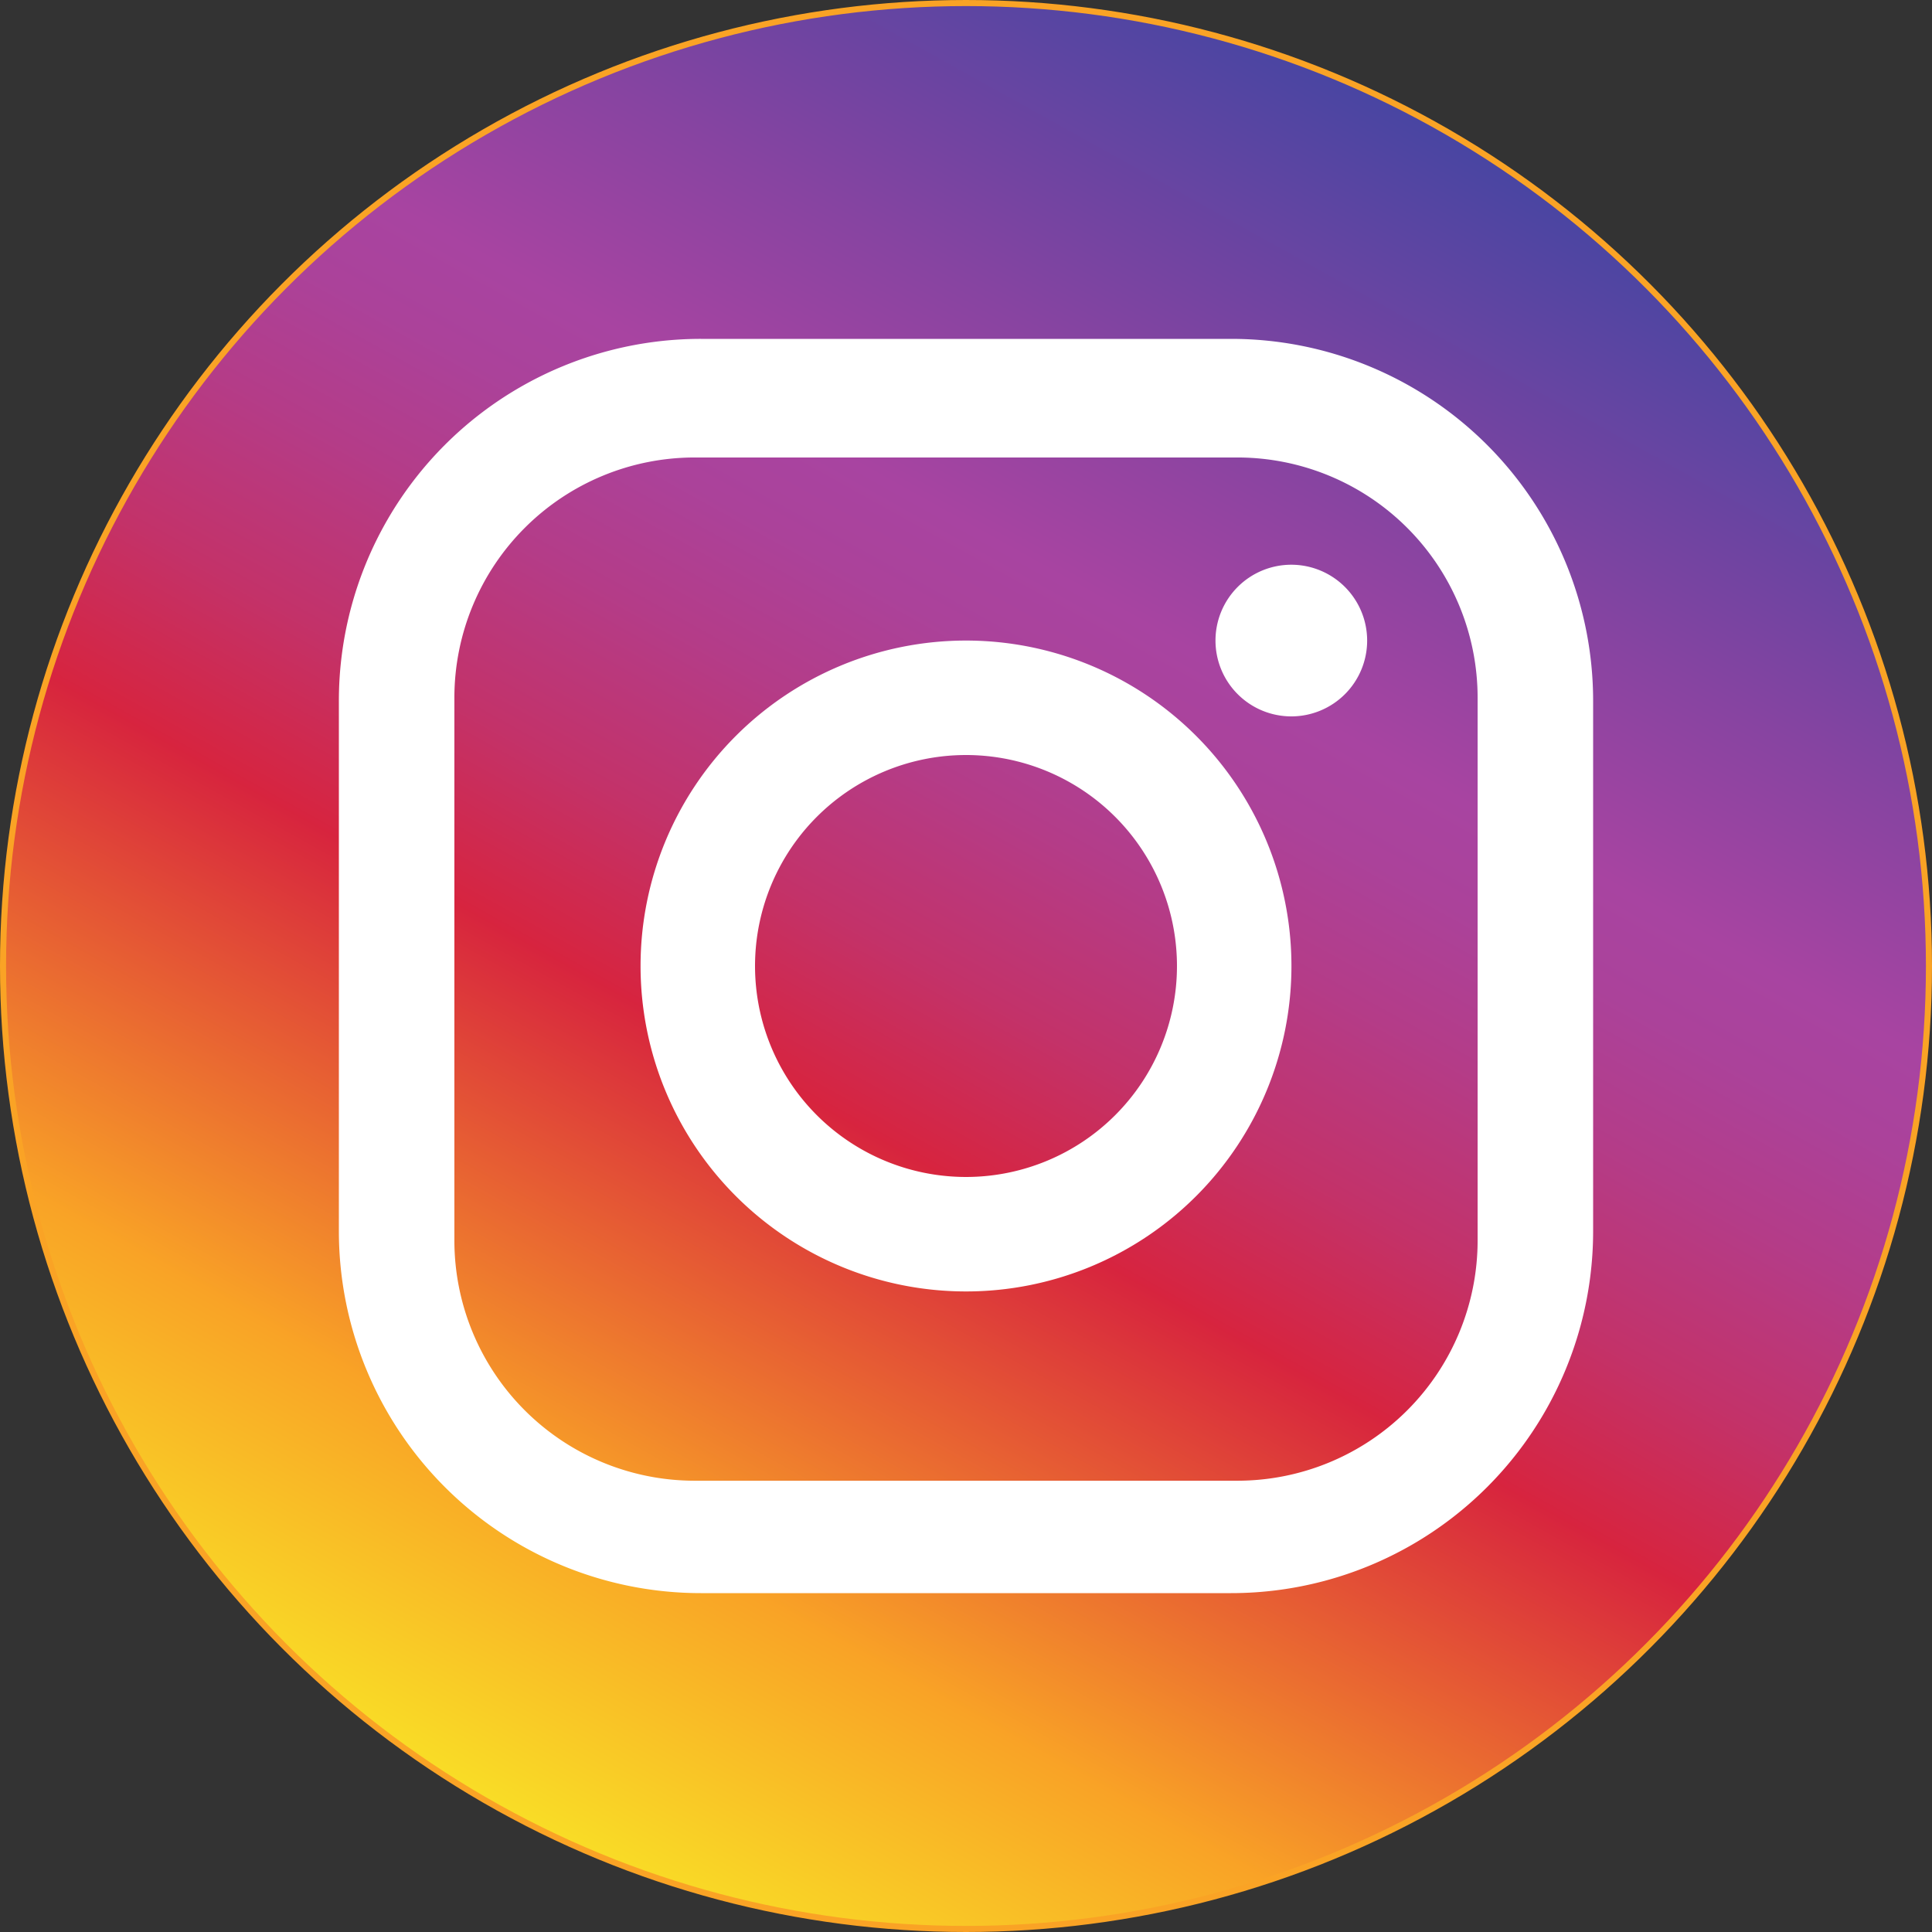
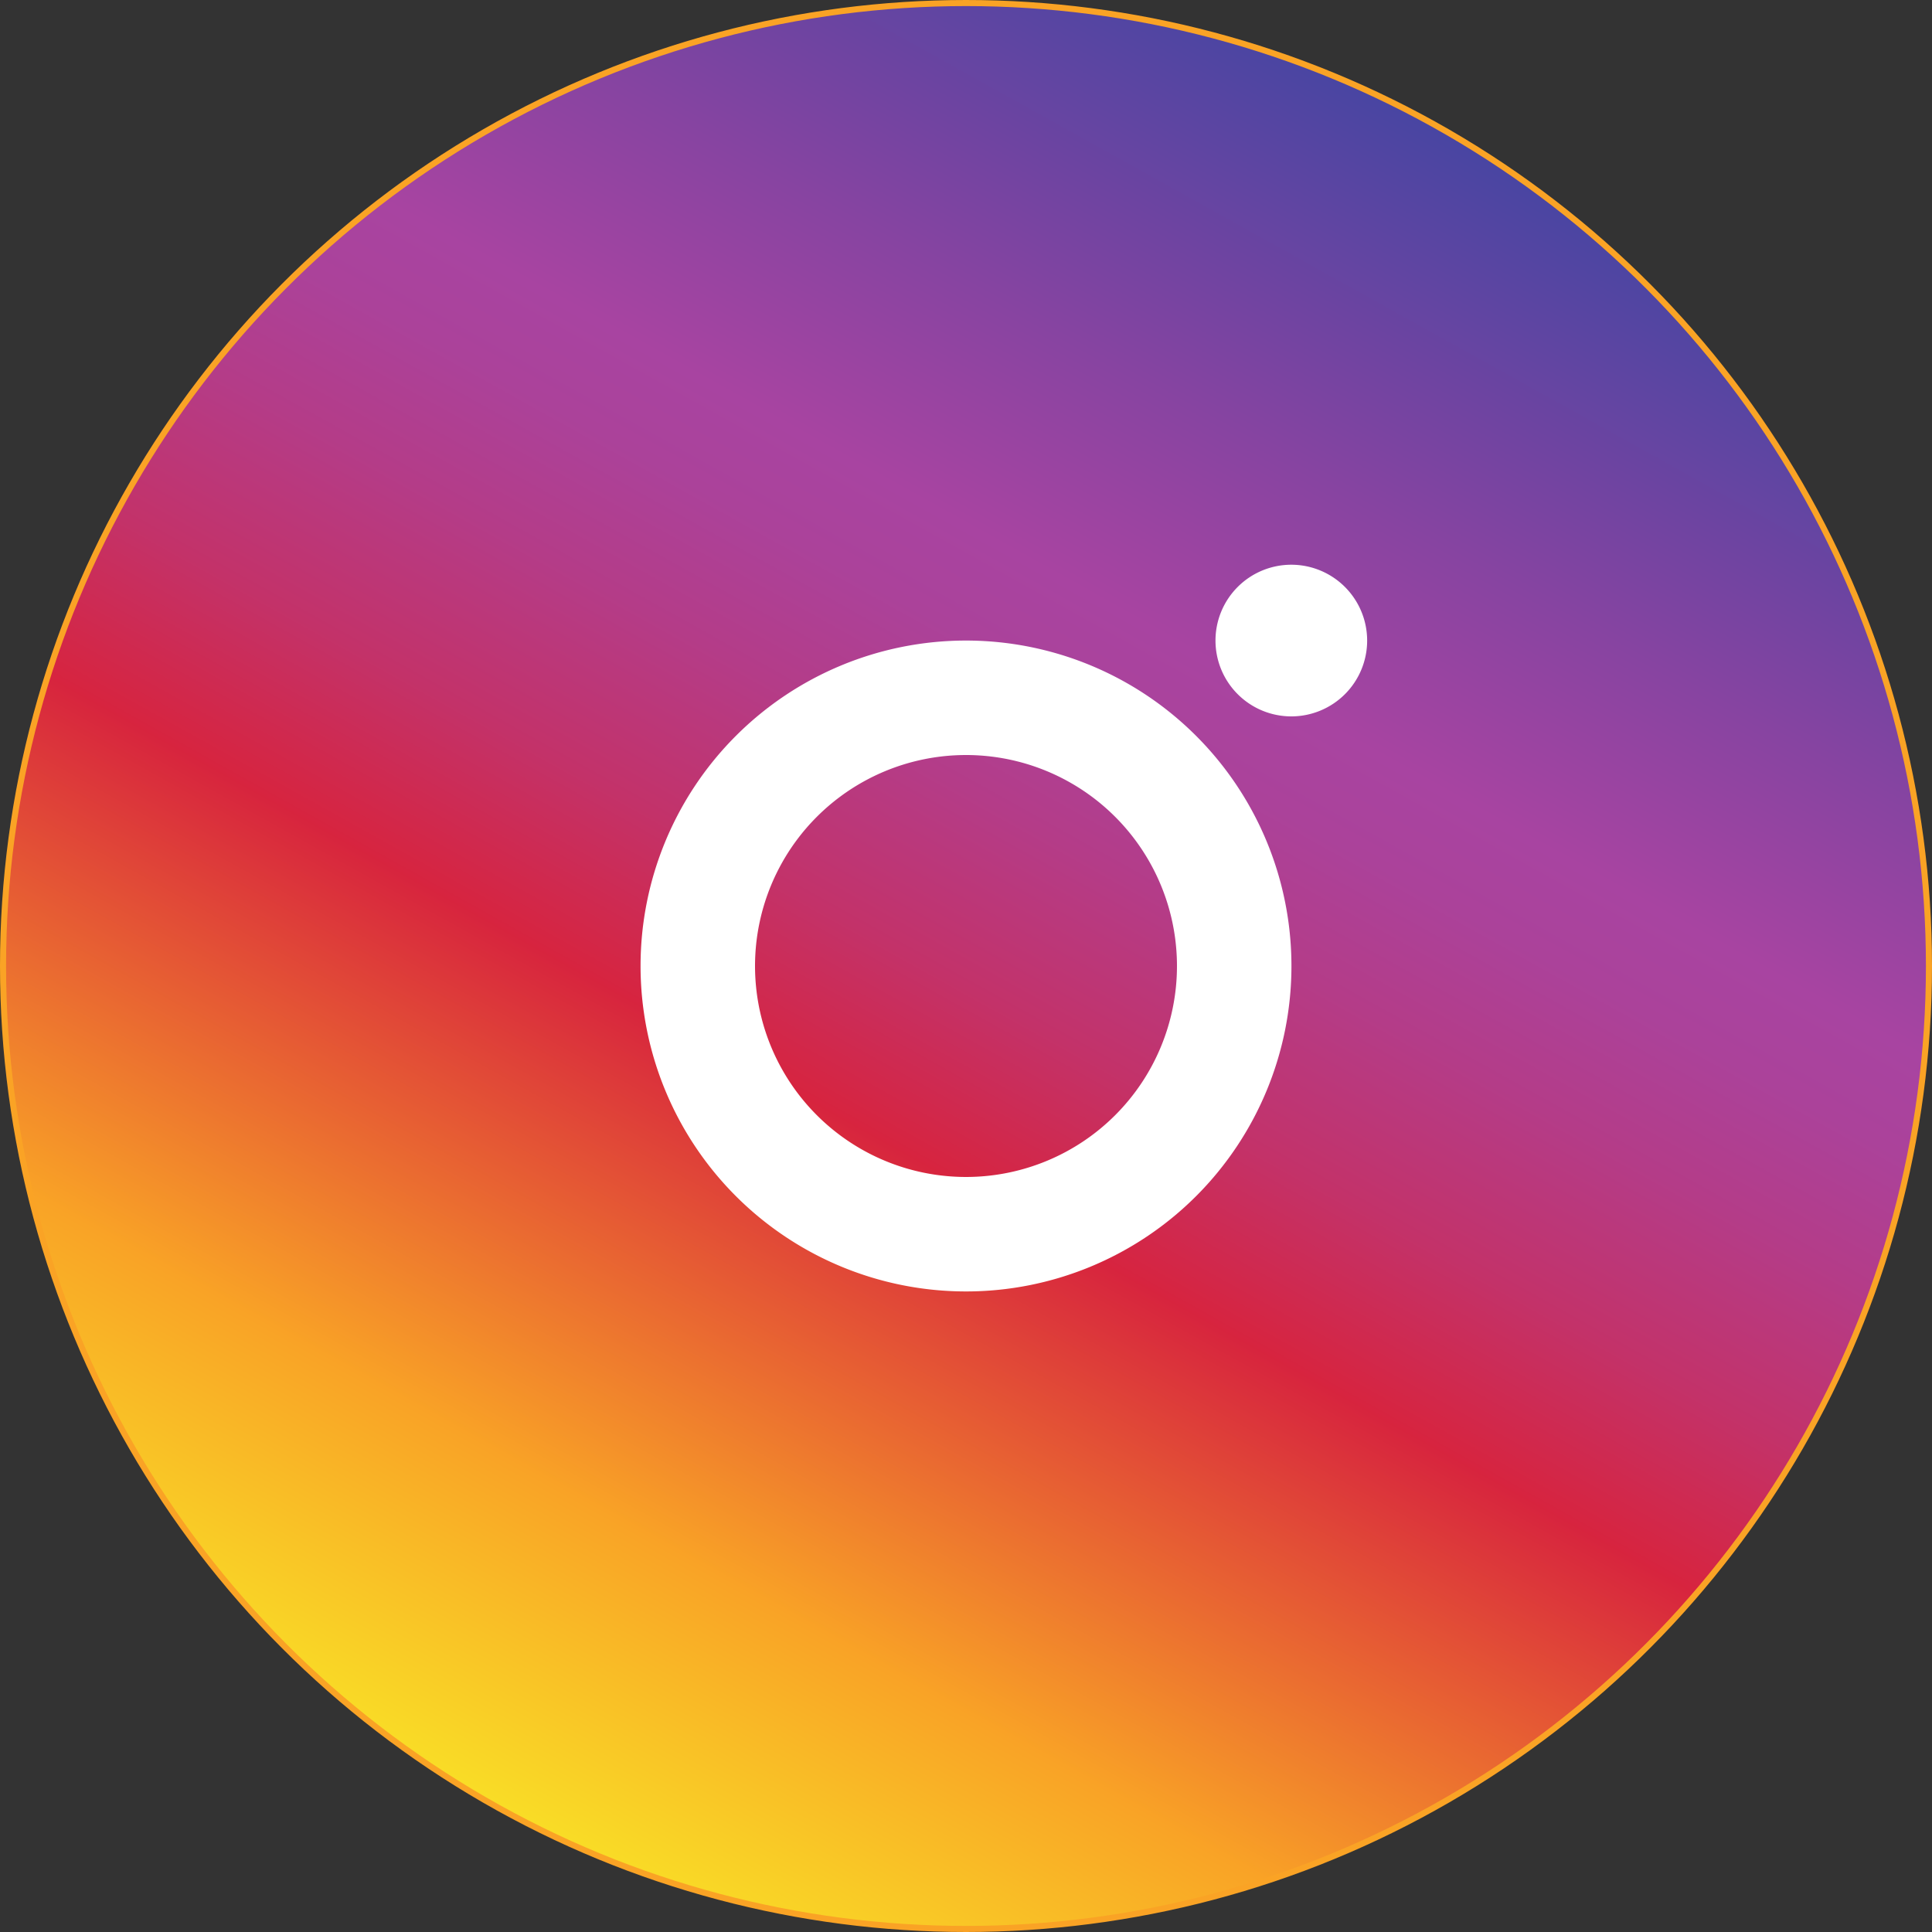
<svg xmlns="http://www.w3.org/2000/svg" viewBox="0 0 317.96 317.96">
  <rect x="0" y="0" width="317.96" height="317.96" fill="#333333" stroke="none" />
  <defs>
    <style>.cls-1{stroke:#faa325;stroke-miterlimit:10;fill:url(#linear-gradient);}.cls-2{fill:#fff;}</style>
    <linearGradient id="linear-gradient" x1="236.04" y1="20.46" x2="81.92" y2="297.5" gradientUnits="userSpaceOnUse">
      <stop offset="0" stop-color="#4845a2" />
      <stop offset="0.19" stop-color="#8744a1" />
      <stop offset="0.3" stop-color="#a844a1" />
      <stop offset="0.35" stop-color="#ab429a" />
      <stop offset="0.42" stop-color="#b43c88" />
      <stop offset="0.51" stop-color="#c33269" />
      <stop offset="0.6" stop-color="#d7243f" />
      <stop offset="0.6" stop-color="#d7243e" />
      <stop offset="0.84" stop-color="#f9a326" />
      <stop offset="1" stop-color="#f9dd26" />
    </linearGradient>
  </defs>
  <title>Layer 2 (3)</title>
  <g id="Layer_2" data-name="Layer 2">
    <g id="Layer_1-2" data-name="Layer 1">
      <g id="Layer_2-2" data-name="Layer 2">
        <circle class="cls-1" cx="158.98" cy="158.98" r="158.48" />
-         <path class="cls-2" d="M202.61,55.77H115.35a59.57,59.57,0,0,0-59.58,59.58v87.26a59.58,59.58,0,0,0,59.58,59.58h87.26a59.57,59.57,0,0,0,59.58-59.58V115.35a59.58,59.58,0,0,0-59.58-59.58m40.57,148.37a39.55,39.55,0,0,1-39.55,39.55h-89.3a39.55,39.55,0,0,1-39.55-39.55v-89.3a39.55,39.55,0,0,1,39.55-39.55h89.3a39.55,39.55,0,0,1,39.55,39.55Z" />
        <path class="cls-2" d="M159,105.42A53.56,53.56,0,1,0,212.54,159,53.56,53.56,0,0,0,159,105.42m0,88.28A34.72,34.72,0,1,1,193.7,159,34.72,34.72,0,0,1,159,193.7" />
        <path class="cls-2" d="M212.54,92.94A12.48,12.48,0,1,0,225,105.42a12.49,12.49,0,0,0-12.48-12.48" />
      </g>
    </g>
  </g>
</svg>